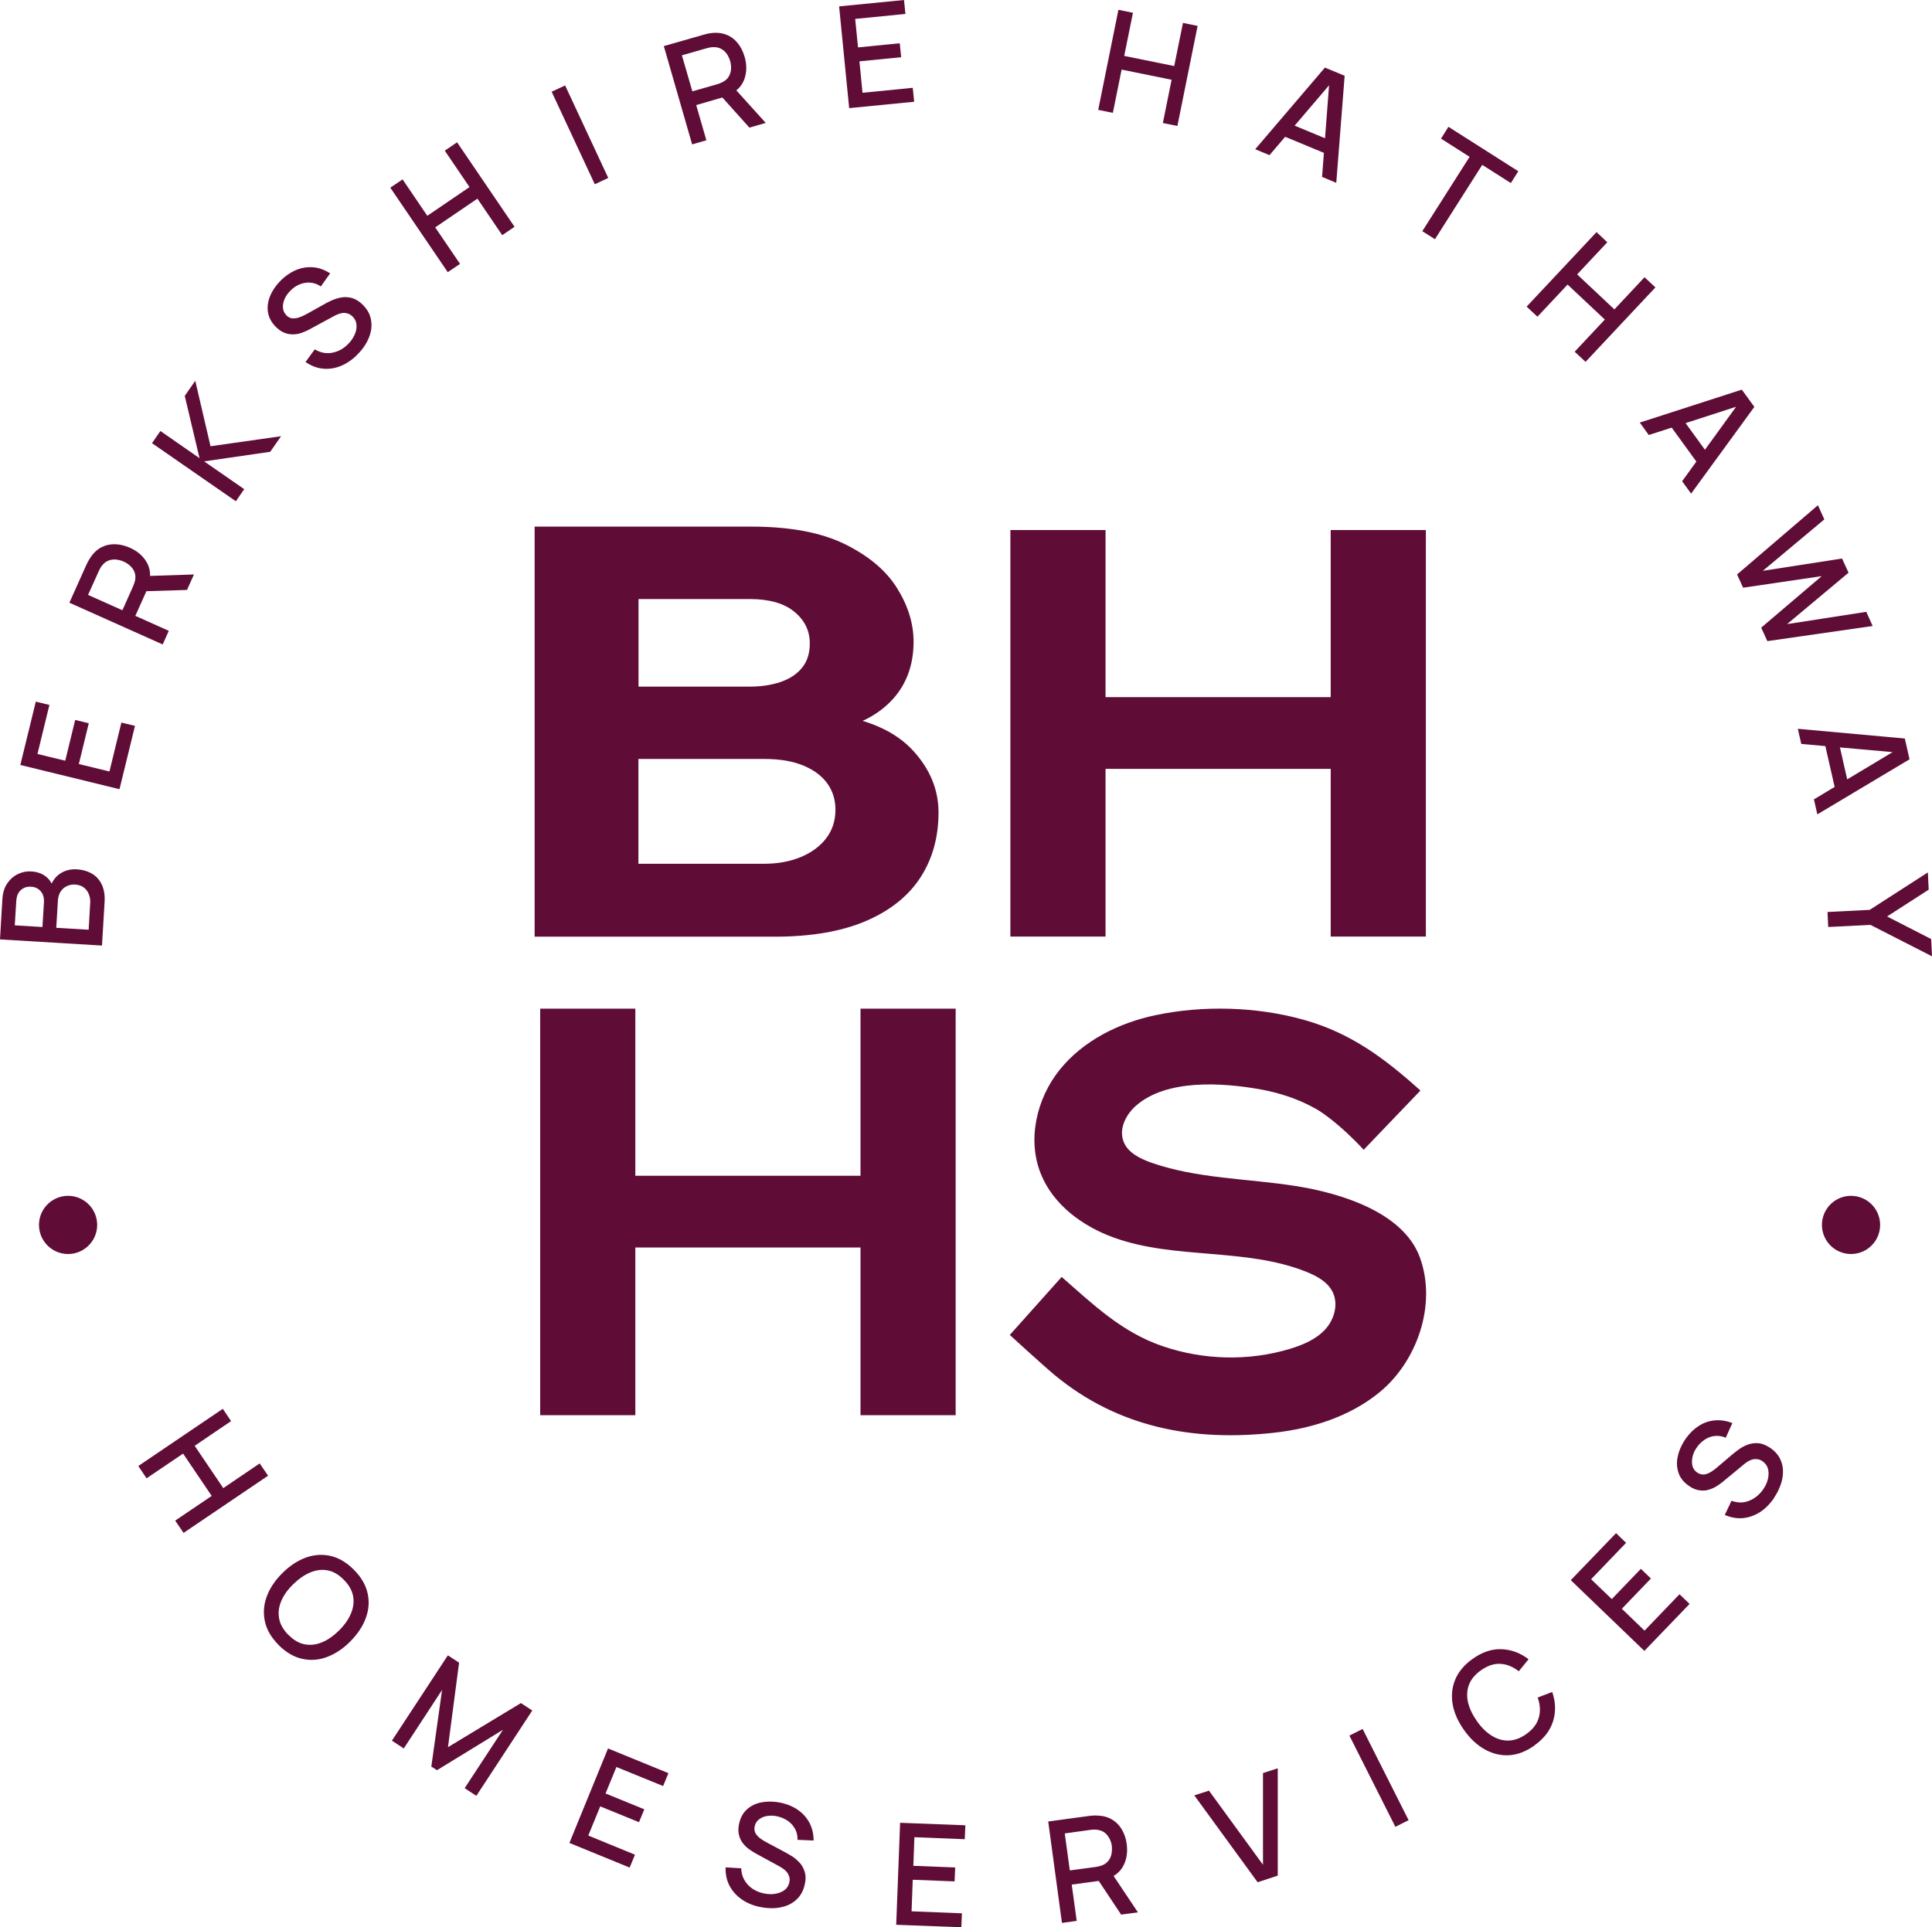
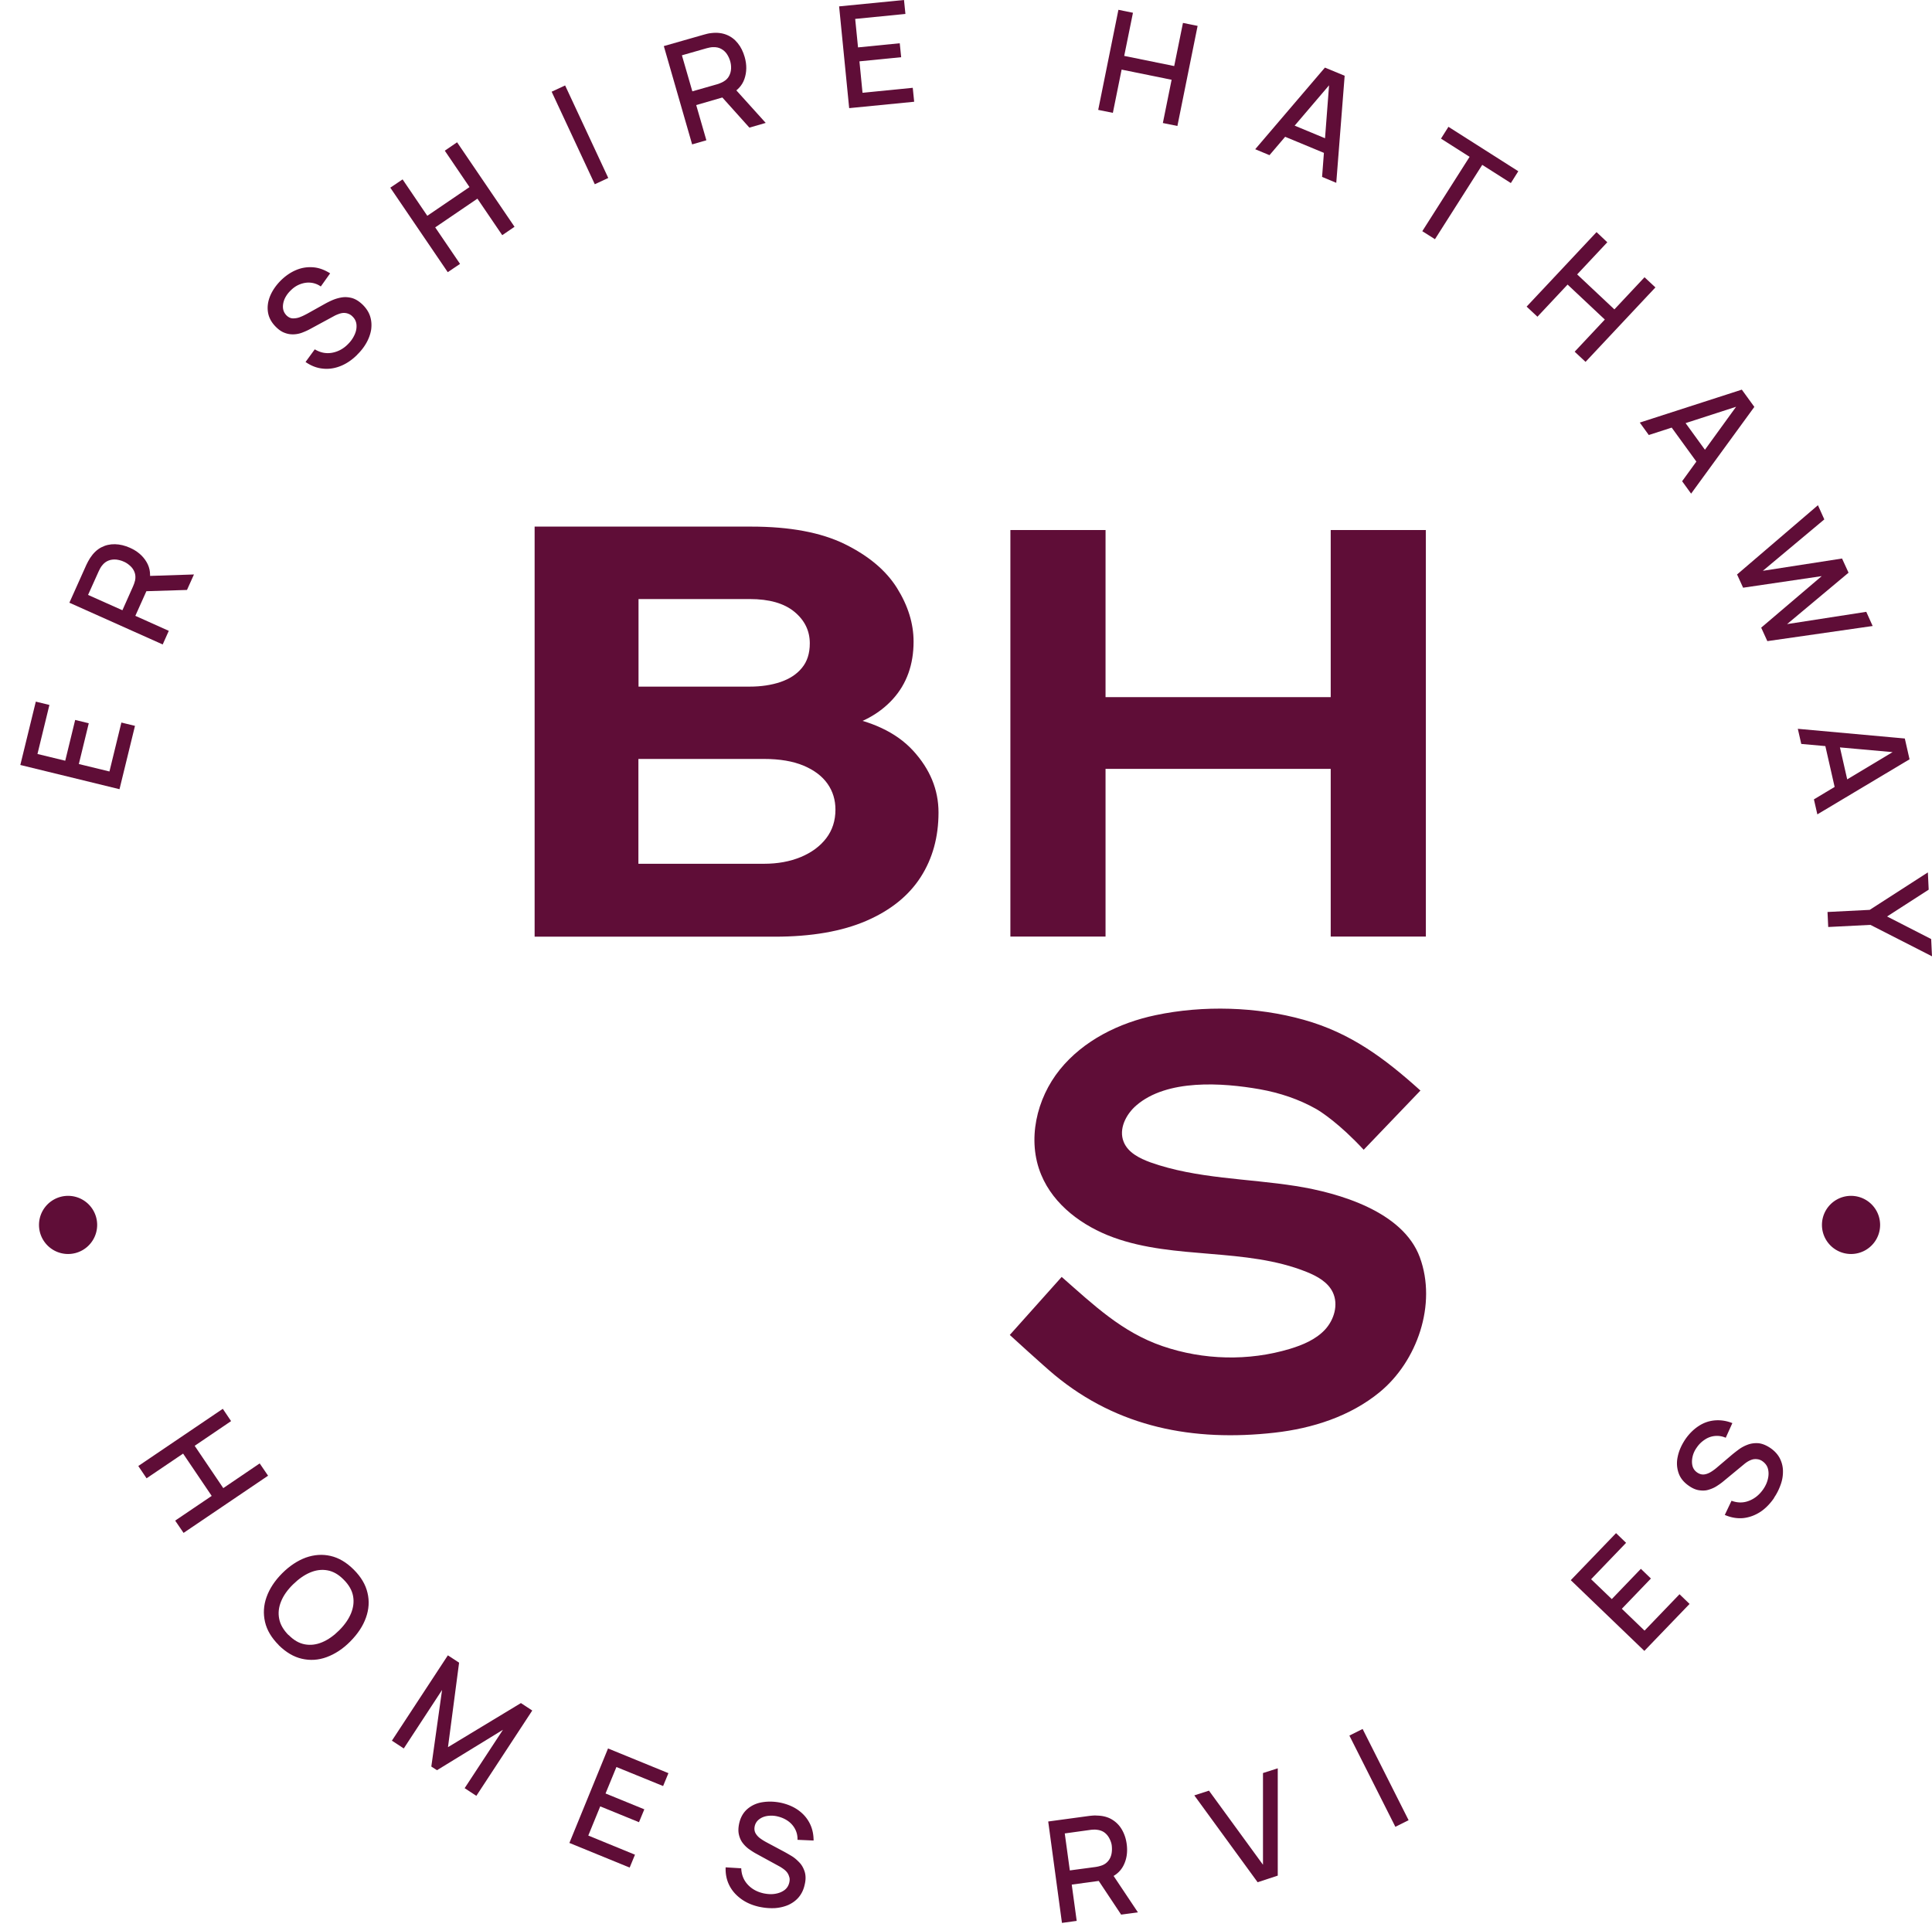
<svg xmlns="http://www.w3.org/2000/svg" data-bbox="0 0 163.45 163.08" height="163.08" width="163.45" viewBox="0 0 163.45 163.08" data-type="color">
  <g>
    <path d="M45.23 79.25V44.56h18.32c3.26 0 5.9.49 7.92 1.48 2.01.99 3.49 2.23 4.42 3.72.93 1.49 1.4 3 1.4 4.53 0 1.94-.58 3.56-1.73 4.84-1.16 1.29-2.74 2.14-4.75 2.58v-1.2c2.86.45 5.01 1.45 6.44 3.01 1.43 1.56 2.15 3.3 2.15 5.23 0 2.07-.5 3.9-1.51 5.47-1.01 1.57-2.54 2.81-4.6 3.7-2.06.89-4.64 1.34-7.76 1.34H45.24Zm8.78-21.15h9.41c.97 0 1.84-.13 2.61-.39.76-.26 1.37-.65 1.81-1.19.45-.54.67-1.23.67-2.08 0-1.06-.43-1.95-1.3-2.67-.87-.72-2.13-1.08-3.78-1.08h-9.41v7.42Zm0 14.99h10.62c1.17 0 2.2-.19 3.12-.57.91-.38 1.63-.91 2.15-1.59s.78-1.49.78-2.42c0-.82-.22-1.55-.67-2.19-.45-.64-1.12-1.15-2.02-1.53-.9-.38-2.02-.57-3.36-.57H54.01v8.87Z" fill="#5f0d37" data-color="1" />
    <path d="M85.48 79.25v-34.4h8.05v14.14h19.05V44.85h8.05v34.4h-8.05V65.06H93.53v14.19h-8.05Z" fill="#5f0d37" data-color="1" />
    <path d="M120.18 92.27c-1.78 1.86-3.23 3.37-4.81 5.02-2.05-2.21-3.59-3.2-4-3.44-1.48-.84-3.11-1.38-4.79-1.68-3.18-.56-7.85-.88-10.45 1.37-.88.76-1.5 2-1.07 3.07.36.92 1.35 1.41 2.28 1.75 3.92 1.39 8.18 1.35 12.29 2 3.67.58 9.07 2.16 10.49 6.03 1.46 3.97-.22 8.81-3.41 11.42-2.49 2.04-5.68 3.06-8.88 3.42-6.85.77-13.24-.43-18.62-4.89-.94-.78-3.78-3.38-3.78-3.38 1.48-1.66 2.94-3.29 4.39-4.91 2.68 2.35 5.09 4.68 8.54 5.86 3.45 1.18 7.27 1.28 10.76.23 1.09-.33 2.19-.79 2.97-1.62.78-.84 1.16-2.12.67-3.16-.41-.87-1.32-1.37-2.21-1.73-2.58-1.04-5.39-1.3-8.16-1.53-2.77-.23-5.58-.44-8.19-1.39s-5.05-2.74-6.11-5.3c-1.22-2.92-.41-6.45 1.58-8.91s5-3.95 8.1-4.6c4.02-.85 8.56-.72 12.52.39 3.98 1.11 6.86 3.27 9.87 5.98Z" fill="#5f0d37" data-color="1" />
-     <path d="M45.7 119.75v-34.4h8.05v14.14H72.8V85.35h8.05v34.4H72.8v-14.19H53.75v14.19H45.7Z" fill="#5f0d37" data-color="1" />
-     <path d="M8.62 80.01 0 79.49l.2-3.39c.03-.55.17-1 .42-1.36s.55-.62.92-.79c.36-.17.74-.24 1.13-.21.47.03.88.17 1.2.42s.54.58.64.99h-.29c.17-.55.46-.96.87-1.23s.88-.39 1.4-.36c.51.03.94.16 1.31.38s.64.54.82.93.26.87.23 1.42L8.63 80Zm-5.03-1.58.13-2.1c.01-.23-.02-.44-.1-.63s-.21-.35-.38-.47-.38-.19-.63-.2c-.33-.02-.62.08-.85.29-.23.21-.35.5-.38.88l-.13 2.1 2.34.14Zm3.91.24.13-2.25c.02-.28-.02-.54-.12-.77-.09-.23-.24-.42-.43-.56-.19-.14-.43-.22-.71-.24-.26-.02-.5.03-.71.13-.22.1-.39.25-.53.46-.13.21-.21.45-.23.74l-.14 2.33 2.73.16Z" fill="#5f0d37" data-color="1" />
    <path d="m10.11 66.78-8.39-2.05 1.31-5.36 1.15.28-1.01 4.15 2.35.57.84-3.45 1.15.28-.84 3.45 2.59.63 1.01-4.14 1.15.28-1.31 5.36Z" fill="#5f0d37" data-color="1" />
-     <path d="M13.76 54.53 5.87 51l1.43-3.19c.04-.08.08-.17.14-.28.06-.11.12-.21.18-.31.27-.41.58-.71.94-.9.36-.19.75-.28 1.17-.27.42.01.83.11 1.26.3.63.28 1.1.68 1.41 1.21.31.52.38 1.13.2 1.83l-.15.49-1 2.23 2.83 1.27-.51 1.14Zm-3.4-2.9.89-2c.03-.07.07-.16.1-.25s.06-.18.08-.27c.05-.26.03-.49-.05-.7-.08-.21-.21-.39-.38-.54-.17-.15-.34-.27-.54-.35-.19-.09-.4-.14-.62-.17-.22-.02-.44 0-.65.08-.21.08-.4.22-.56.43-.06.07-.11.15-.16.24s-.09.17-.12.24l-.9 2 2.89 1.29Zm5.47-1.71-3.91.12.22-1.29 4.27-.14-.59 1.31Z" fill="#5f0d37" data-color="1" />
-     <path d="m19.96 42.42-7.1-4.92.71-1.03 3.31 2.3-1.25-5.27.89-1.28 1.29 5.54 5.97-.85-.92 1.32-5.59.81 3.39 2.35-.71 1.03Z" fill="#5f0d37" data-color="1" />
+     <path d="M13.76 54.53 5.87 51l1.43-3.19c.04-.08.08-.17.14-.28.06-.11.12-.21.18-.31.27-.41.58-.71.94-.9.36-.19.75-.28 1.17-.27.42.01.83.11 1.26.3.63.28 1.1.68 1.41 1.21.31.52.38 1.13.2 1.83l-.15.49-1 2.23 2.83 1.27-.51 1.14Zm-3.4-2.9.89-2c.03-.07.07-.16.1-.25s.06-.18.08-.27c.05-.26.03-.49-.05-.7-.08-.21-.21-.39-.38-.54-.17-.15-.34-.27-.54-.35-.19-.09-.4-.14-.62-.17-.22-.02-.44 0-.65.08-.21.08-.4.22-.56.43-.06.07-.11.15-.16.24s-.09.17-.12.24l-.9 2 2.89 1.29Zm5.47-1.71-3.91.12.22-1.29 4.27-.14-.59 1.31" fill="#5f0d37" data-color="1" />
    <path d="M30.23 30.01c-.44.44-.91.76-1.41.96-.5.2-1.01.28-1.52.22-.51-.05-.99-.24-1.45-.56l.78-1.07c.47.28.95.38 1.46.29.5-.09.96-.33 1.35-.73.25-.25.43-.51.56-.8.13-.28.18-.56.16-.83-.02-.27-.13-.51-.34-.71a.923.923 0 0 0-.35-.23.986.986 0 0 0-.38-.07c-.13 0-.27.03-.41.08-.14.05-.29.11-.43.19l-2.03 1.1c-.2.11-.41.2-.64.29s-.47.14-.72.15c-.25.01-.5-.02-.76-.12-.26-.09-.51-.26-.76-.51-.38-.38-.6-.79-.67-1.25-.07-.46 0-.92.19-1.38.2-.47.5-.9.91-1.31.42-.41.86-.7 1.33-.89.47-.19.94-.25 1.42-.21s.95.22 1.41.51l-.79 1.11c-.27-.19-.56-.29-.86-.32-.3-.03-.6.02-.89.13-.29.11-.55.28-.79.52-.23.22-.4.46-.52.72-.11.26-.16.52-.14.76s.12.45.29.63c.17.17.36.26.56.26.2 0 .41-.03.62-.12.21-.08.4-.18.59-.28l1.45-.81c.18-.1.39-.21.64-.32s.51-.19.8-.24.58-.03.89.05c.31.09.61.28.91.57.31.31.52.64.63 1 .11.36.13.72.08 1.1-.06.37-.19.74-.39 1.1-.2.36-.46.7-.78 1.01Z" fill="#5f0d37" data-color="1" />
    <path d="m37.88 23.03-4.86-7.15 1.04-.7 2.09 3.08 3.57-2.43-2.09-3.08 1.04-.71 4.86 7.15-1.04.71-2.1-3.09-3.57 2.43 2.1 3.09-1.04.7Z" fill="#5f0d37" data-color="1" />
    <path d="m50.32 15.59-3.65-7.83 1.14-.53 3.65 7.83-1.14.53Z" fill="#5f0d37" data-color="1" />
    <path d="m58.55 12.2-2.39-8.3 3.36-.96c.08-.02.18-.05.3-.08s.24-.05.35-.06c.48-.06.91-.01 1.29.14s.7.39.96.72c.26.32.45.71.58 1.16.19.66.18 1.28-.02 1.86-.2.58-.62 1.02-1.26 1.33l-.47.2-2.35.68.86 2.98-1.21.35Zm.02-4.47 2.1-.6c.08-.02.16-.05.25-.09s.18-.07.26-.12c.23-.13.4-.29.5-.49.11-.2.16-.41.17-.63s-.02-.44-.08-.64-.15-.4-.27-.58-.28-.33-.48-.44c-.2-.11-.42-.16-.69-.15-.09 0-.18.01-.28.03-.1.02-.18.04-.26.06l-2.1.6.88 3.04Zm4.83 3.07-2.61-2.91 1.13-.66 2.86 3.17-1.38.4Z" fill="#5f0d37" data-color="1" />
    <path d="m71.84 9.14-.85-8.6L76.48 0l.12 1.18-4.25.42.24 2.41 3.53-.35.12 1.18-3.53.35.26 2.66 4.25-.42.12 1.18-5.49.54Z" fill="#5f0d37" data-color="1" />
    <path d="M92.91 9.3 94.62.83l1.23.25-.74 3.65 4.23.86.74-3.65 1.24.25-1.71 8.47-1.23-.25.74-3.66-4.23-.86-.74 3.66-1.23-.25Z" fill="#5f0d37" data-color="1" />
    <path d="m106.19 12.63 5.9-6.91 1.67.69-.71 9.06-1.2-.5.63-8.27.3.12-5.38 6.31-1.2-.5Zm2.09-1.24.45-1.09 4.17 1.73-.45 1.09-4.17-1.73Z" fill="#5f0d37" data-color="1" />
    <path d="m120.33 19.56 4-6.29-2.42-1.54.63-1 5.91 3.76-.63 1-2.42-1.54-4 6.29-1.06-.67Z" fill="#5f0d37" data-color="1" />
    <path d="m129.16 25.94 5.91-6.3.91.86-2.55 2.72 3.15 2.96 2.55-2.72.92.86-5.91 6.3-.92-.86 2.55-2.72-3.15-2.96-2.55 2.72-.92-.86Z" fill="#5f0d37" data-color="1" />
    <path d="m138.72 35.76 8.64-2.79 1.06 1.46-5.35 7.34-.76-1.05 4.87-6.72.19.26-7.88 2.55-.76-1.05Zm2.43.04.95-.69 2.65 3.65-.95.69-2.65-3.65Z" fill="#5f0d37" data-color="1" />
    <path d="m146.97 48.6 6.83-5.85.54 1.2-5.2 4.35 6.7-1.04.55 1.2-5.2 4.35 6.7-1.04.54 1.2-8.91 1.28-.52-1.14 5.12-4.36-6.65.98-.52-1.14Z" fill="#5f0d37" data-color="1" />
    <path d="m152.1 61.67 9.05.82.4 1.76-7.8 4.66-.29-1.27 7.11-4.27.07.32-8.25-.74-.29-1.27Zm2.22.99 1.15-.26 1 4.4-1.15.26-1-4.4Z" fill="#5f0d37" data-color="1" />
    <path d="m154.61 77.17 3.57-.18 4.92-3.17.07 1.46-3.52 2.27 3.73 1.91.07 1.46-5.21-2.66-3.57.18-.06-1.27Z" fill="#5f0d37" data-color="1" />
    <path d="m11.7 124.05 7.15-4.84.7 1.04-3.08 2.09 2.42 3.58 3.08-2.09.71 1.04-7.15 4.84-.71-1.04 3.09-2.09-2.42-3.58-3.09 2.09-.7-1.04Z" fill="#5f0d37" data-color="1" />
    <path d="M23.58 139.2c-.61-.61-1-1.26-1.16-1.96-.16-.7-.12-1.4.13-2.1s.69-1.38 1.32-2.01c.63-.63 1.3-1.07 2-1.33.71-.25 1.41-.3 2.1-.14.7.16 1.35.55 1.96 1.16.61.61 1 1.26 1.16 1.96.17.7.12 1.4-.13 2.1-.25.71-.69 1.37-1.32 2.01s-1.3 1.07-2 1.33-1.41.3-2.1.14c-.7-.16-1.35-.55-1.96-1.15Zm.84-.85c.43.44.88.7 1.37.79.48.09.97.03 1.47-.18s.98-.55 1.44-1.01c.47-.47.8-.95 1-1.44.2-.49.26-.98.17-1.46s-.35-.94-.79-1.38c-.43-.44-.88-.7-1.37-.79-.48-.09-.97-.03-1.47.18s-.98.55-1.45 1.01c-.47.46-.81.94-1.01 1.44-.2.49-.26.98-.16 1.47.09.48.36.94.79 1.38Z" fill="#5f0d37" data-color="1" />
    <path d="m33.15 147.3 4.74-7.23.95.62-.94 7.15 6.17-3.73.96.63-4.73 7.22-.99-.65 3.24-4.94-5.58 3.42-.48-.31.91-6.48-3.24 4.95-.99-.65Z" fill="#5f0d37" data-color="1" />
    <path d="m48.17 155.95 3.27-8 5.11 2.09-.45 1.09-3.95-1.61-.92 2.24 3.28 1.34-.45 1.09-3.28-1.34-1.01 2.47 3.95 1.62-.45 1.09-5.11-2.09Z" fill="#5f0d37" data-color="1" />
    <path d="M64.28 161.36c-.61-.13-1.13-.35-1.57-.67s-.78-.7-1.01-1.16c-.23-.46-.33-.96-.31-1.52l1.32.08c.02.54.2 1 .55 1.38.35.38.8.62 1.34.74.34.07.67.09.97.04.31-.05.57-.15.79-.31s.36-.39.42-.67c.03-.15.04-.29 0-.42s-.08-.25-.15-.35c-.07-.11-.17-.21-.28-.3-.12-.09-.25-.18-.39-.26l-2.03-1.11c-.2-.11-.39-.24-.59-.38-.2-.15-.37-.32-.52-.52-.15-.2-.25-.44-.31-.7-.06-.27-.05-.57.02-.91.11-.52.34-.93.69-1.24.35-.3.77-.5 1.27-.58s1.03-.07 1.6.05c.57.13 1.06.34 1.47.64s.72.66.94 1.09c.22.43.33.92.33 1.46l-1.36-.06c.01-.33-.06-.63-.2-.9s-.34-.5-.59-.68c-.25-.18-.54-.31-.86-.39-.31-.08-.61-.09-.89-.05-.28.04-.52.14-.71.29a.98.98 0 0 0-.37.58c-.05.23-.02.44.08.61s.25.33.43.45c.18.13.37.24.56.34l1.46.78c.18.1.39.22.62.36s.44.33.64.54c.2.21.34.47.44.78.09.31.1.66 0 1.07-.09.43-.26.78-.5 1.07-.24.29-.54.5-.88.66-.35.15-.73.24-1.14.27-.41.02-.84-.01-1.27-.1Z" fill="#5f0d37" data-color="1" />
-     <path d="m75.82 162.87.33-8.63 5.52.21-.05 1.18-4.26-.17-.09 2.42 3.54.14-.05 1.18-3.54-.14-.1 2.67 4.26.17-.05 1.18-5.52-.21Z" fill="#5f0d37" data-color="1" />
    <path d="m89.84 162.69-1.16-8.56 3.46-.47c.08-.01.19-.02.31-.03.12-.01.24-.01.36 0 .49.01.91.12 1.26.33.35.21.63.49.84.85s.35.77.41 1.23c.09.68 0 1.29-.28 1.83s-.76.92-1.44 1.14l-.5.13-2.43.33.42 3.07-1.24.17Zm.67-4.42 2.17-.29a2.944 2.944 0 0 0 .53-.13c.25-.09.43-.23.57-.41s.22-.38.26-.6c.04-.22.04-.43.02-.64s-.09-.41-.19-.61-.23-.37-.41-.51c-.18-.14-.4-.22-.66-.25-.09-.01-.18-.02-.28-.01-.1 0-.19.01-.27.02l-2.17.3.43 3.14Zm4.34 3.74-2.16-3.25 1.21-.49 2.37 3.55-1.42.19Z" fill="#5f0d37" data-color="1" />
    <path d="m106.39 159.26-5.35-7.34 1.24-.4 4.57 6.27v-7.76l1.25-.4v9.08l-1.7.56Z" fill="#5f0d37" data-color="1" />
    <path d="m118.05 154.58-3.89-7.72 1.12-.56 3.89 7.72-1.12.56Z" fill="#5f0d37" data-color="1" />
-     <path d="M129.83 147.69c-.7.5-1.41.78-2.12.83-.71.05-1.4-.11-2.06-.47-.66-.36-1.25-.9-1.77-1.63s-.85-1.45-.98-2.19-.06-1.44.21-2.1.76-1.25 1.46-1.75c.81-.58 1.62-.86 2.45-.83s1.59.31 2.3.85l-.83 1.02c-.49-.39-1.01-.6-1.56-.63s-1.1.16-1.66.56c-.5.36-.83.77-1 1.23s-.19.96-.07 1.48.38 1.05.76 1.59.8.95 1.26 1.23.93.42 1.43.4.99-.2 1.49-.56c.56-.4.91-.87 1.05-1.4.15-.53.11-1.09-.1-1.68l1.23-.47c.29.84.32 1.66.08 2.45s-.76 1.48-1.57 2.06Z" fill="#5f0d37" data-color="1" />
    <path d="m139.12 139.7-6.23-5.99 3.83-3.98.85.82-2.96 3.08 1.75 1.68 2.46-2.56.85.82-2.46 2.56 1.92 1.85 2.96-3.08.85.82-3.83 3.98Z" fill="#5f0d37" data-color="1" />
    <path d="M150.1 126.74c-.35.51-.75.92-1.2 1.21-.46.29-.94.46-1.45.51-.51.04-1.02-.05-1.53-.27l.57-1.2c.51.19 1.01.19 1.49 0s.87-.51 1.19-.97c.2-.29.33-.58.4-.89.07-.3.07-.59 0-.85s-.23-.47-.47-.64a.925.925 0 0 0-.39-.16 1.21 1.21 0 0 0-.38 0c-.13.03-.26.08-.39.15-.13.07-.26.16-.39.27l-1.78 1.47c-.17.14-.37.28-.58.41-.21.13-.44.22-.68.29s-.5.07-.77.03c-.27-.04-.55-.16-.84-.36-.44-.3-.74-.66-.89-1.1s-.18-.9-.07-1.39c.1-.49.32-.98.64-1.46.33-.48.71-.85 1.14-1.13s.88-.43 1.36-.47c.48-.04.98.03 1.48.23l-.56 1.24a1.825 1.825 0 0 0-1.76.15c-.26.17-.49.38-.68.66-.19.26-.31.53-.37.81s-.06.54 0 .77.2.42.41.56c.2.13.4.18.6.15.2-.03.39-.11.58-.23.19-.12.36-.25.52-.39l1.26-1.07c.16-.13.35-.28.57-.44s.47-.29.74-.39.57-.14.88-.12c.32.03.65.16 1 .39.36.24.63.53.81.86.17.33.27.68.28 1.06.01.38-.04.76-.18 1.16s-.32.78-.57 1.14Z" fill="#5f0d37" data-color="1" />
    <path fill="#5f0d37" d="M159.06 103.65a2.46 2.46 0 1 1-4.92 0 2.46 2.46 0 0 1 4.92 0z" data-color="1" />
    <path fill="#5f0d37" d="M8.22 103.65a2.46 2.46 0 1 1-4.92 0 2.46 2.46 0 0 1 4.92 0z" data-color="1" />
  </g>
</svg>